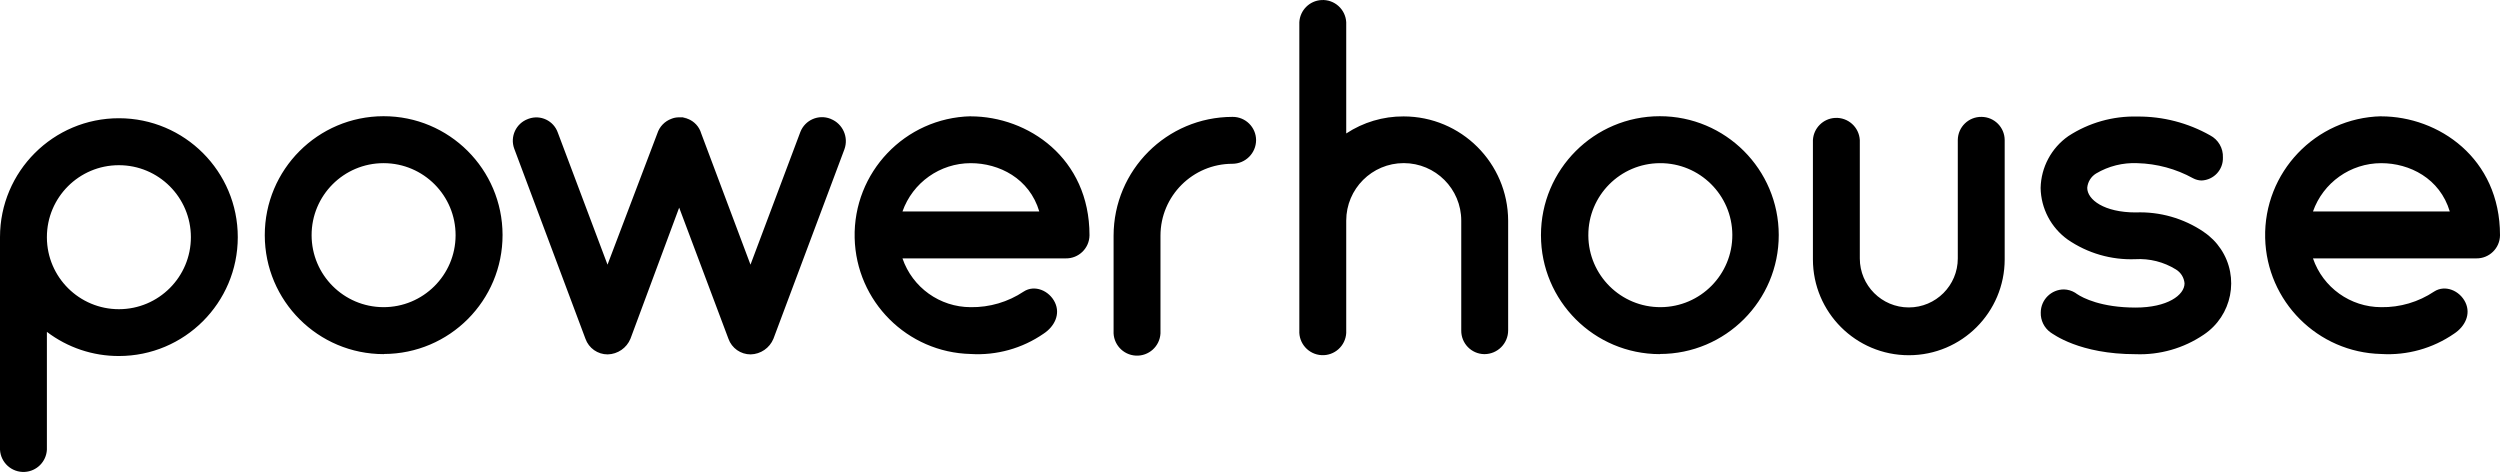
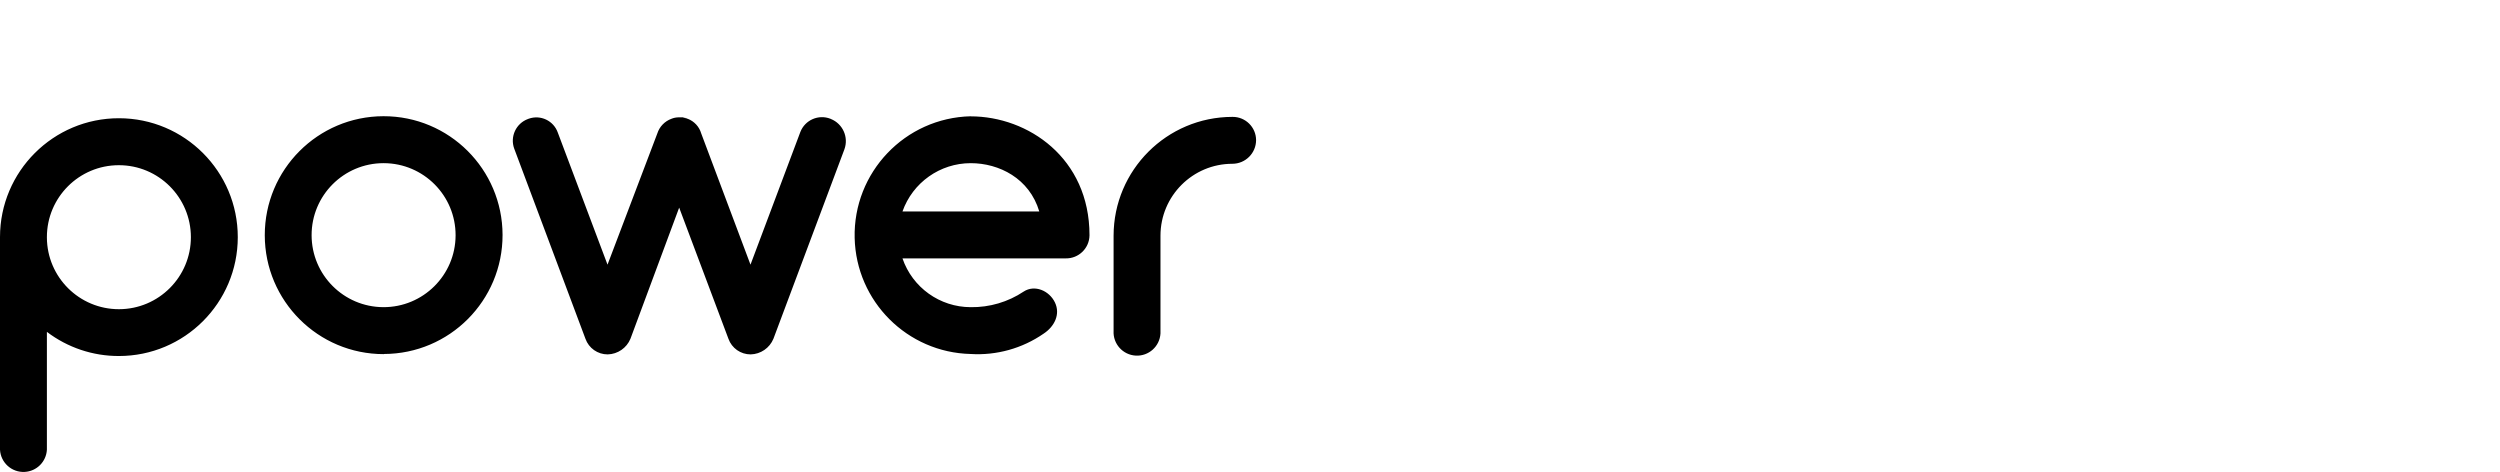
<svg xmlns="http://www.w3.org/2000/svg" version="1.1" id="ph-layer" x="0px" y="0px" width="604.571px" height="114.132px" viewBox="3.714 323.814 604.571 114.132" style="enable-background:new 3.714 323.814 604.571 114.132;" xml:space="preserve">
  <title>ph</title>
  <g id="powerhouse">
    <g id="workmark">
      <path d="M301.745,352.08c-15.862,0.018-28.716,12.872-28.734,28.734v23.023c-0.168,3.132,2.234,5.807,5.365,5.975    c3.131,0.169,5.807-2.233,5.975-5.365c0.011-0.203,0.011-0.406,0-0.609v-23.023c0-9.606,7.788-17.395,17.394-17.395l0,0    c3.159-0.009,5.719-2.568,5.728-5.727c-0.018-3.118-2.56-5.631-5.678-5.613C301.778,352.08,301.762,352.08,301.745,352.08     M238.451,363.272c6.873,0,14.204,3.666,16.593,11.684h-33.087C224.424,367.961,231.033,363.28,238.451,363.272 M238.451,351.933    c-15.874,0.379-28.436,13.555-28.057,29.429c0.366,15.342,12.716,27.691,28.057,28.057c6.259,0.385,12.465-1.344,17.624-4.908    c2.634-1.719,4.124-4.697,2.749-7.561c-1.375-2.864-4.909-4.353-7.544-2.635c-3.794,2.532-8.268,3.851-12.829,3.78    c-7.453-0.01-14.078-4.749-16.494-11.798h39.501c3.118,0.045,5.682-2.445,5.727-5.563c0-0.017,0-0.033,0-0.05    c0-18.654-14.875-28.734-28.735-28.734 M204.545,352.538c-2.885-1.133-6.143,0.287-7.276,3.172    c-0.013,0.033-0.026,0.067-0.039,0.101l-12.027,32.007l-11.913-31.729c-0.472-1.632-1.684-2.948-3.273-3.551    c-0.114,0-0.114,0-0.229-0.114h-0.229c-0.115-0.115-0.115-0.115-0.229-0.115h-0.229c-0.063,0-0.115-0.051-0.115-0.115h-1.26    c-0.562,0.014-1.116,0.13-1.636,0.344c-1.629,0.589-2.893,1.9-3.42,3.551l-12.043,31.729L138.6,355.86    c-1.017-2.861-4.161-4.356-7.022-3.339c-0.06,0.021-0.119,0.043-0.178,0.067c-2.902,1.062-4.394,4.277-3.331,7.179    c0.019,0.051,0.038,0.102,0.058,0.151l17.165,45.818c0.808,2.277,2.968,3.793,5.384,3.78c2.419-0.062,4.574-1.544,5.498-3.78    l11.782-31.713l11.913,31.713c0.808,2.277,2.968,3.793,5.384,3.78c2.418-0.062,4.574-1.544,5.498-3.78l17.166-45.818    c1.063-2.926-0.385-6.168-3.273-7.331 M96.545,363.272c9.616,0.037,17.381,7.861,17.345,17.477s-7.86,17.382-17.476,17.345    c-9.584-0.035-17.336-7.81-17.345-17.394c-0.019-9.607,7.754-17.41,17.361-17.428C96.469,363.272,96.507,363.272,96.545,363.272     M96.545,409.418c15.879-0.027,28.729-12.921,28.702-28.8c-0.027-15.878-12.921-28.729-28.8-28.702    c-15.872,0.027-28.72,12.911-28.702,28.784c0.009,15.888,12.896,28.76,28.784,28.751c0.005,0,0.011,0,0.016,0 M32.449,363.764    c9.616-0.009,17.418,7.779,17.427,17.395c0.009,9.616-7.779,17.418-17.395,17.428c-9.584,0.008-17.373-7.729-17.427-17.313v-0.114    C15.055,371.551,22.842,363.764,32.449,363.764L32.449,363.764 M32.449,409.909c15.878,0.009,28.758-12.856,28.767-28.735    c0.009-15.878-12.856-28.758-28.734-28.767c-15.879-0.009-28.758,12.856-28.768,28.734c0,0.006,0,0.011,0,0.017v51.414    c0.168,3.132,2.843,5.534,5.975,5.365c2.896-0.155,5.209-2.469,5.365-5.365v-28.505C20.056,407.869,26.167,409.922,32.449,409.909    " />
-       <path d="M482.891,352.08c-3.117-0.045-5.682,2.445-5.727,5.563c0,0.017,0,0.033,0,0.05v28.62c0,6.543-5.305,11.848-11.848,11.848    s-11.848-5.304-11.848-11.848v-28.62c-0.168-3.131-2.843-5.534-5.975-5.365c-2.896,0.156-5.209,2.469-5.365,5.365v28.849    c0.006,12.806,10.393,23.183,23.198,23.176c12.798-0.006,23.17-10.379,23.177-23.176v-28.849    C488.494,354.597,485.987,352.089,482.891,352.08 M405.131,363.272c9.615-0.054,17.455,7.697,17.509,17.312    c0.055,9.616-7.696,17.454-17.312,17.509c-9.615,0.055-17.454-7.697-17.509-17.312c0-0.027,0-0.055,0-0.082    C387.791,371.108,395.54,363.309,405.131,363.272 M405.131,409.418c15.879-0.009,28.743-12.889,28.734-28.767    c-0.009-15.879-12.889-28.744-28.768-28.734c-15.878,0.009-28.743,12.889-28.734,28.767c0,0.005,0,0.011,0,0.017    c0,15.872,12.862,28.741,28.735,28.751 M343.129,351.965c-4.926-0.022-9.748,1.412-13.859,4.124v-26.901    c-0.169-3.132-2.844-5.534-5.976-5.365c-2.896,0.155-5.209,2.469-5.365,5.365v74.536c-0.168,3.132,2.234,5.807,5.365,5.975    c3.132,0.169,5.807-2.233,5.976-5.364c0.011-0.203,0.011-0.407,0-0.61v-26.558c0-7.682,6.227-13.909,13.908-13.909    c7.683,0,13.909,6.228,13.909,13.909v26.558c-0.045,3.118,2.445,5.682,5.563,5.727c0.017,0.001,0.033,0.001,0.05,0.001    c3.159-0.01,5.718-2.568,5.728-5.728v-26.558C368.373,363.232,357.062,351.965,343.129,351.965 M579.551,363.272    c6.873,0,14.188,3.666,16.593,11.684h-33.087C565.524,367.961,572.133,363.28,579.551,363.272 M579.551,351.933    c-15.874,0.379-28.436,13.555-28.057,29.429c0.366,15.342,12.716,27.691,28.057,28.057c6.259,0.383,12.465-1.346,17.624-4.908    c2.634-1.719,4.123-4.697,2.749-7.561c-1.375-2.864-4.909-4.353-7.561-2.635c-3.787,2.533-8.257,3.853-12.812,3.78    c-7.452-0.01-14.078-4.749-16.494-11.798h39.502c3.117,0.045,5.682-2.445,5.727-5.563c0-0.017,0-0.033,0-0.05    c0-18.654-14.891-28.734-28.734-28.734 M536.629,379.882c-4.847-3.28-10.614-4.925-16.462-4.696c-7.593,0-11.7-3.077-11.7-5.957    c0.124-1.422,0.913-2.703,2.128-3.453c3.018-1.792,6.492-2.662,9.998-2.504c4.717,0.121,9.335,1.372,13.468,3.649l0,0    c0.63,0.337,1.33,0.522,2.045,0.54c2.961-0.115,5.272-2.602,5.171-5.564c0.095-2.232-1.111-4.318-3.093-5.351    c-5.364-3.029-11.431-4.598-17.591-4.549c-5.915-0.154-11.736,1.495-16.69,4.729c-4.107,2.87-6.6,7.526-6.71,12.535    c0.085,4.963,2.513,9.593,6.546,12.485c4.8,3.306,10.54,4.97,16.363,4.746c3.451-0.205,6.881,0.665,9.818,2.487    c1.188,0.724,1.959,1.969,2.078,3.354c0,2.847-4.14,5.859-11.831,5.859c-8.296,0-12.764-2.324-14.171-3.273l-0.475-0.327l0,0    c-0.807-0.487-1.725-0.758-2.667-0.786c-3.094-0.009-5.611,2.487-5.629,5.58c-0.063,1.888,0.813,3.684,2.34,4.795l0,0    c0.671,0.426,7.004,5.285,20.602,5.285c5.85,0.223,11.617-1.428,16.462-4.713c6.864-4.578,8.717-13.855,4.137-20.719    c-1.093-1.638-2.498-3.044-4.137-4.137" />
    </g>
  </g>
</svg>